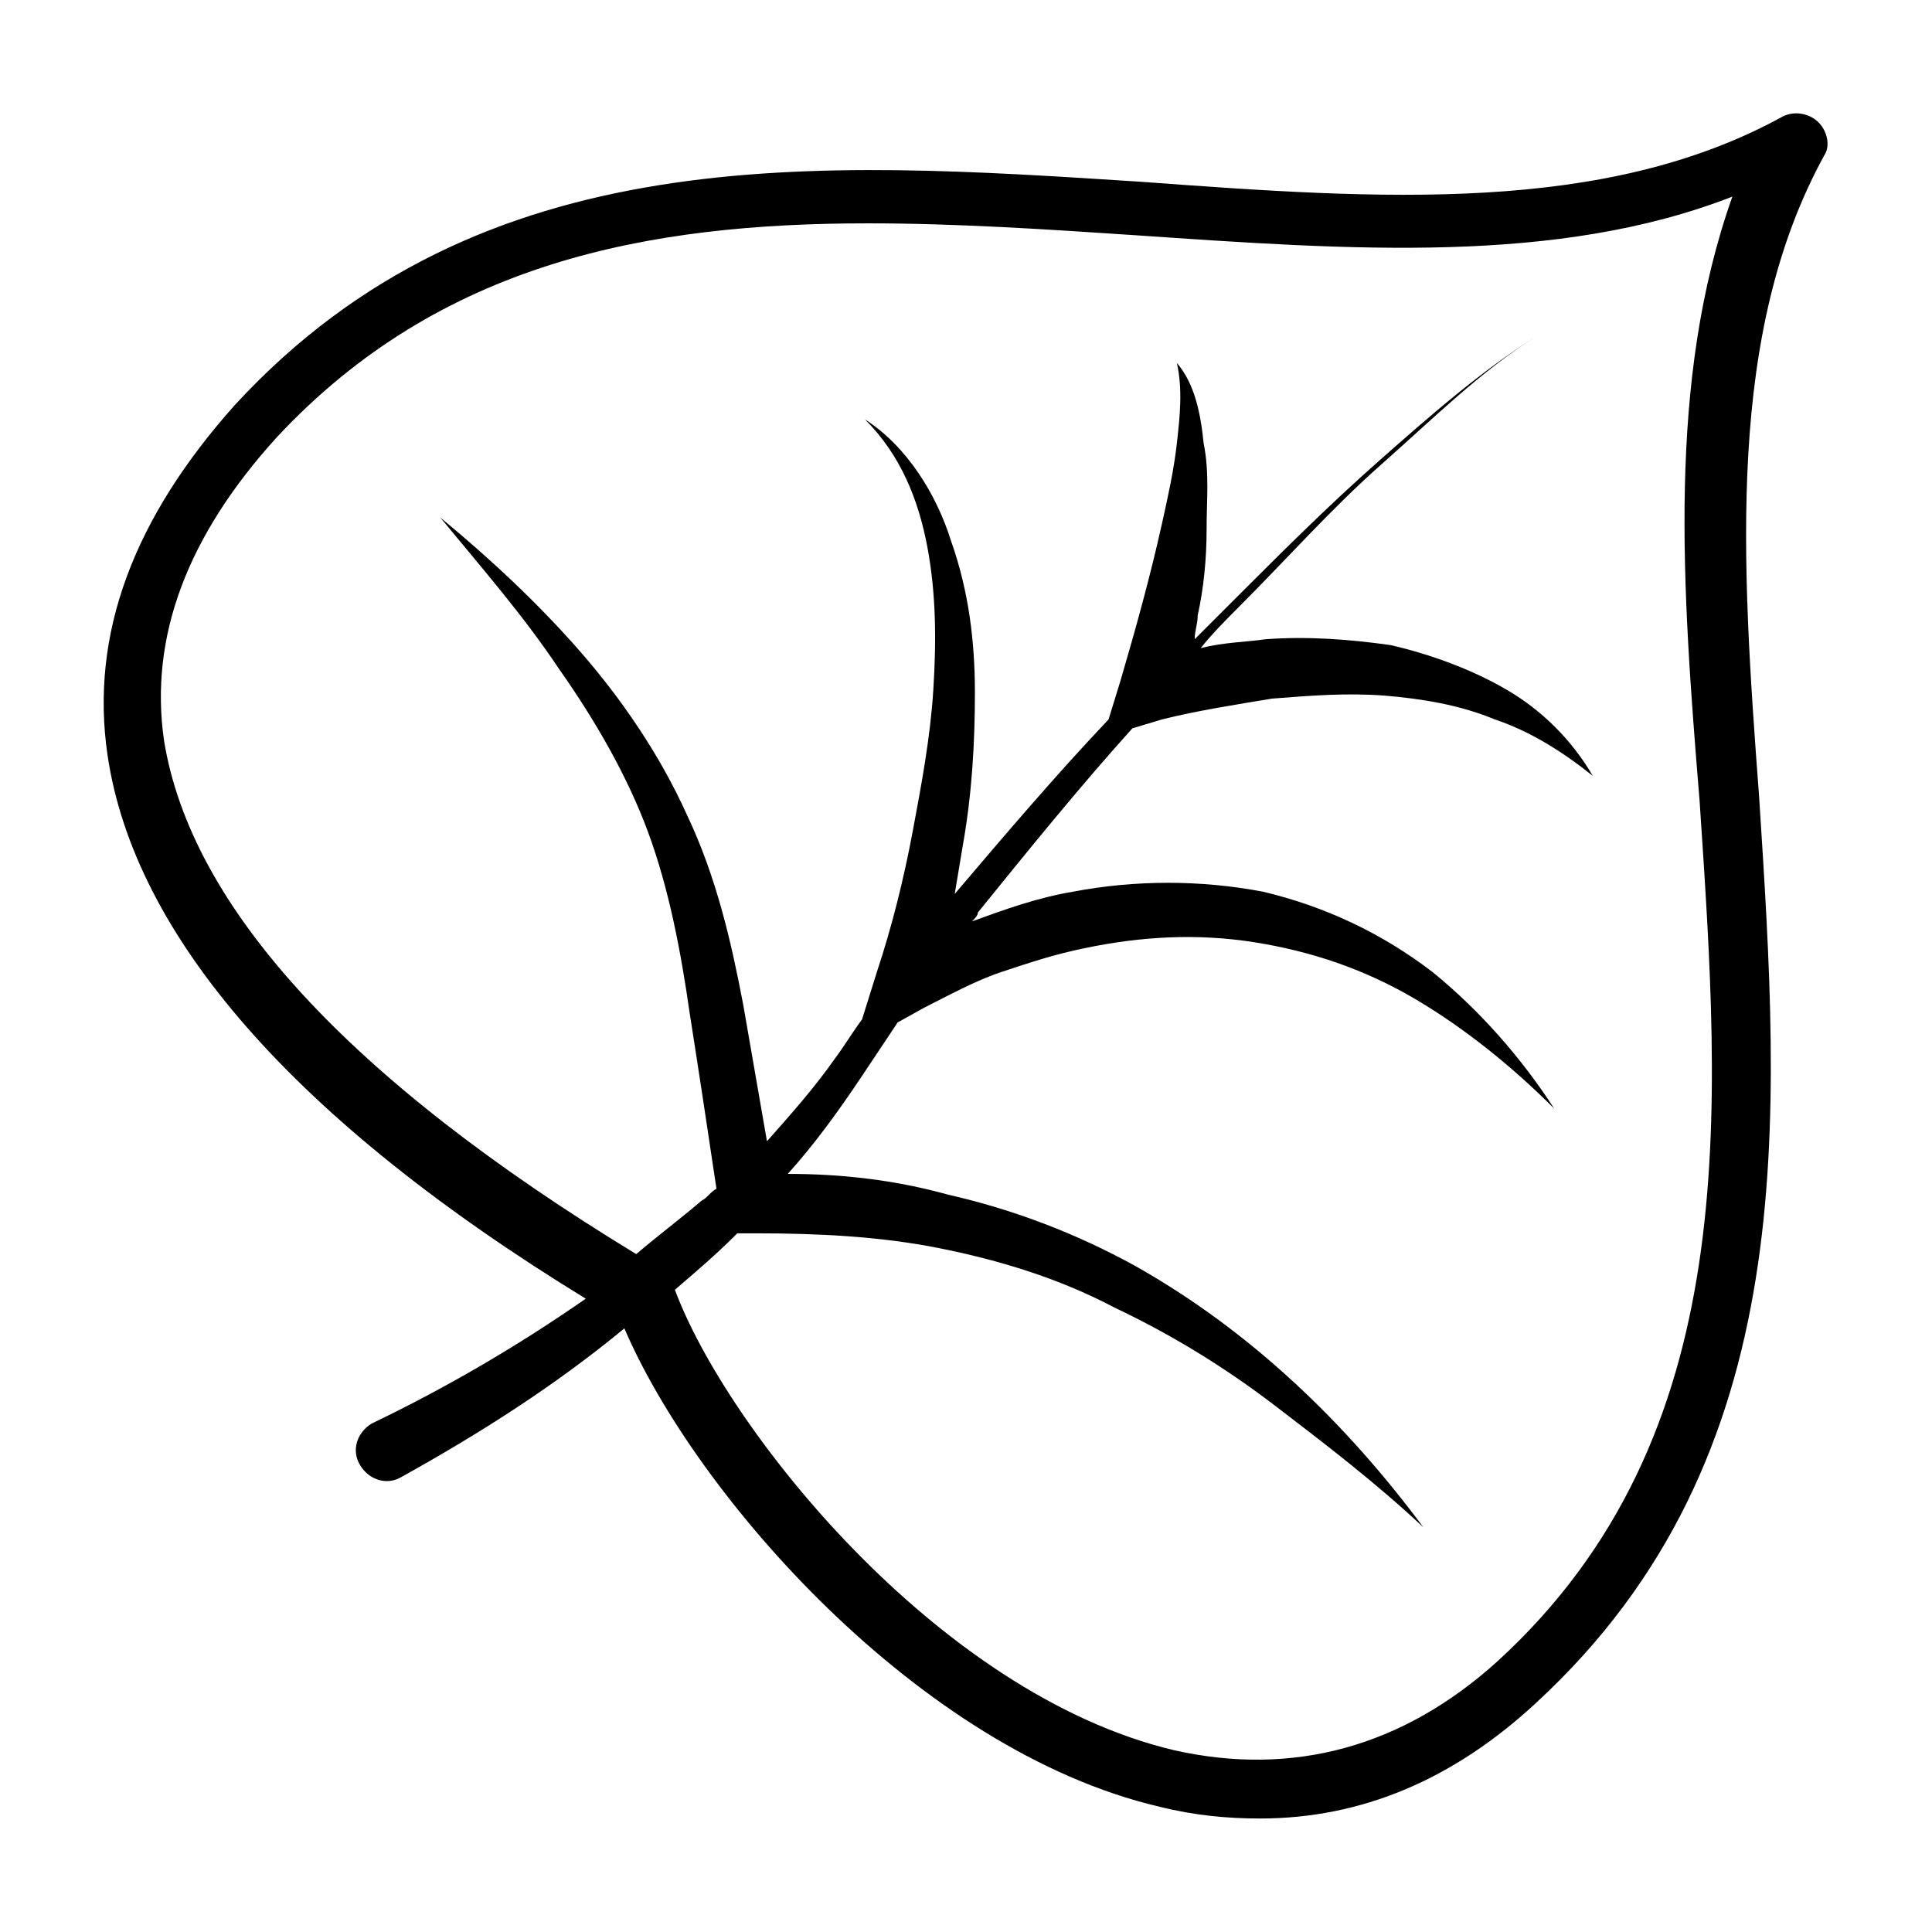
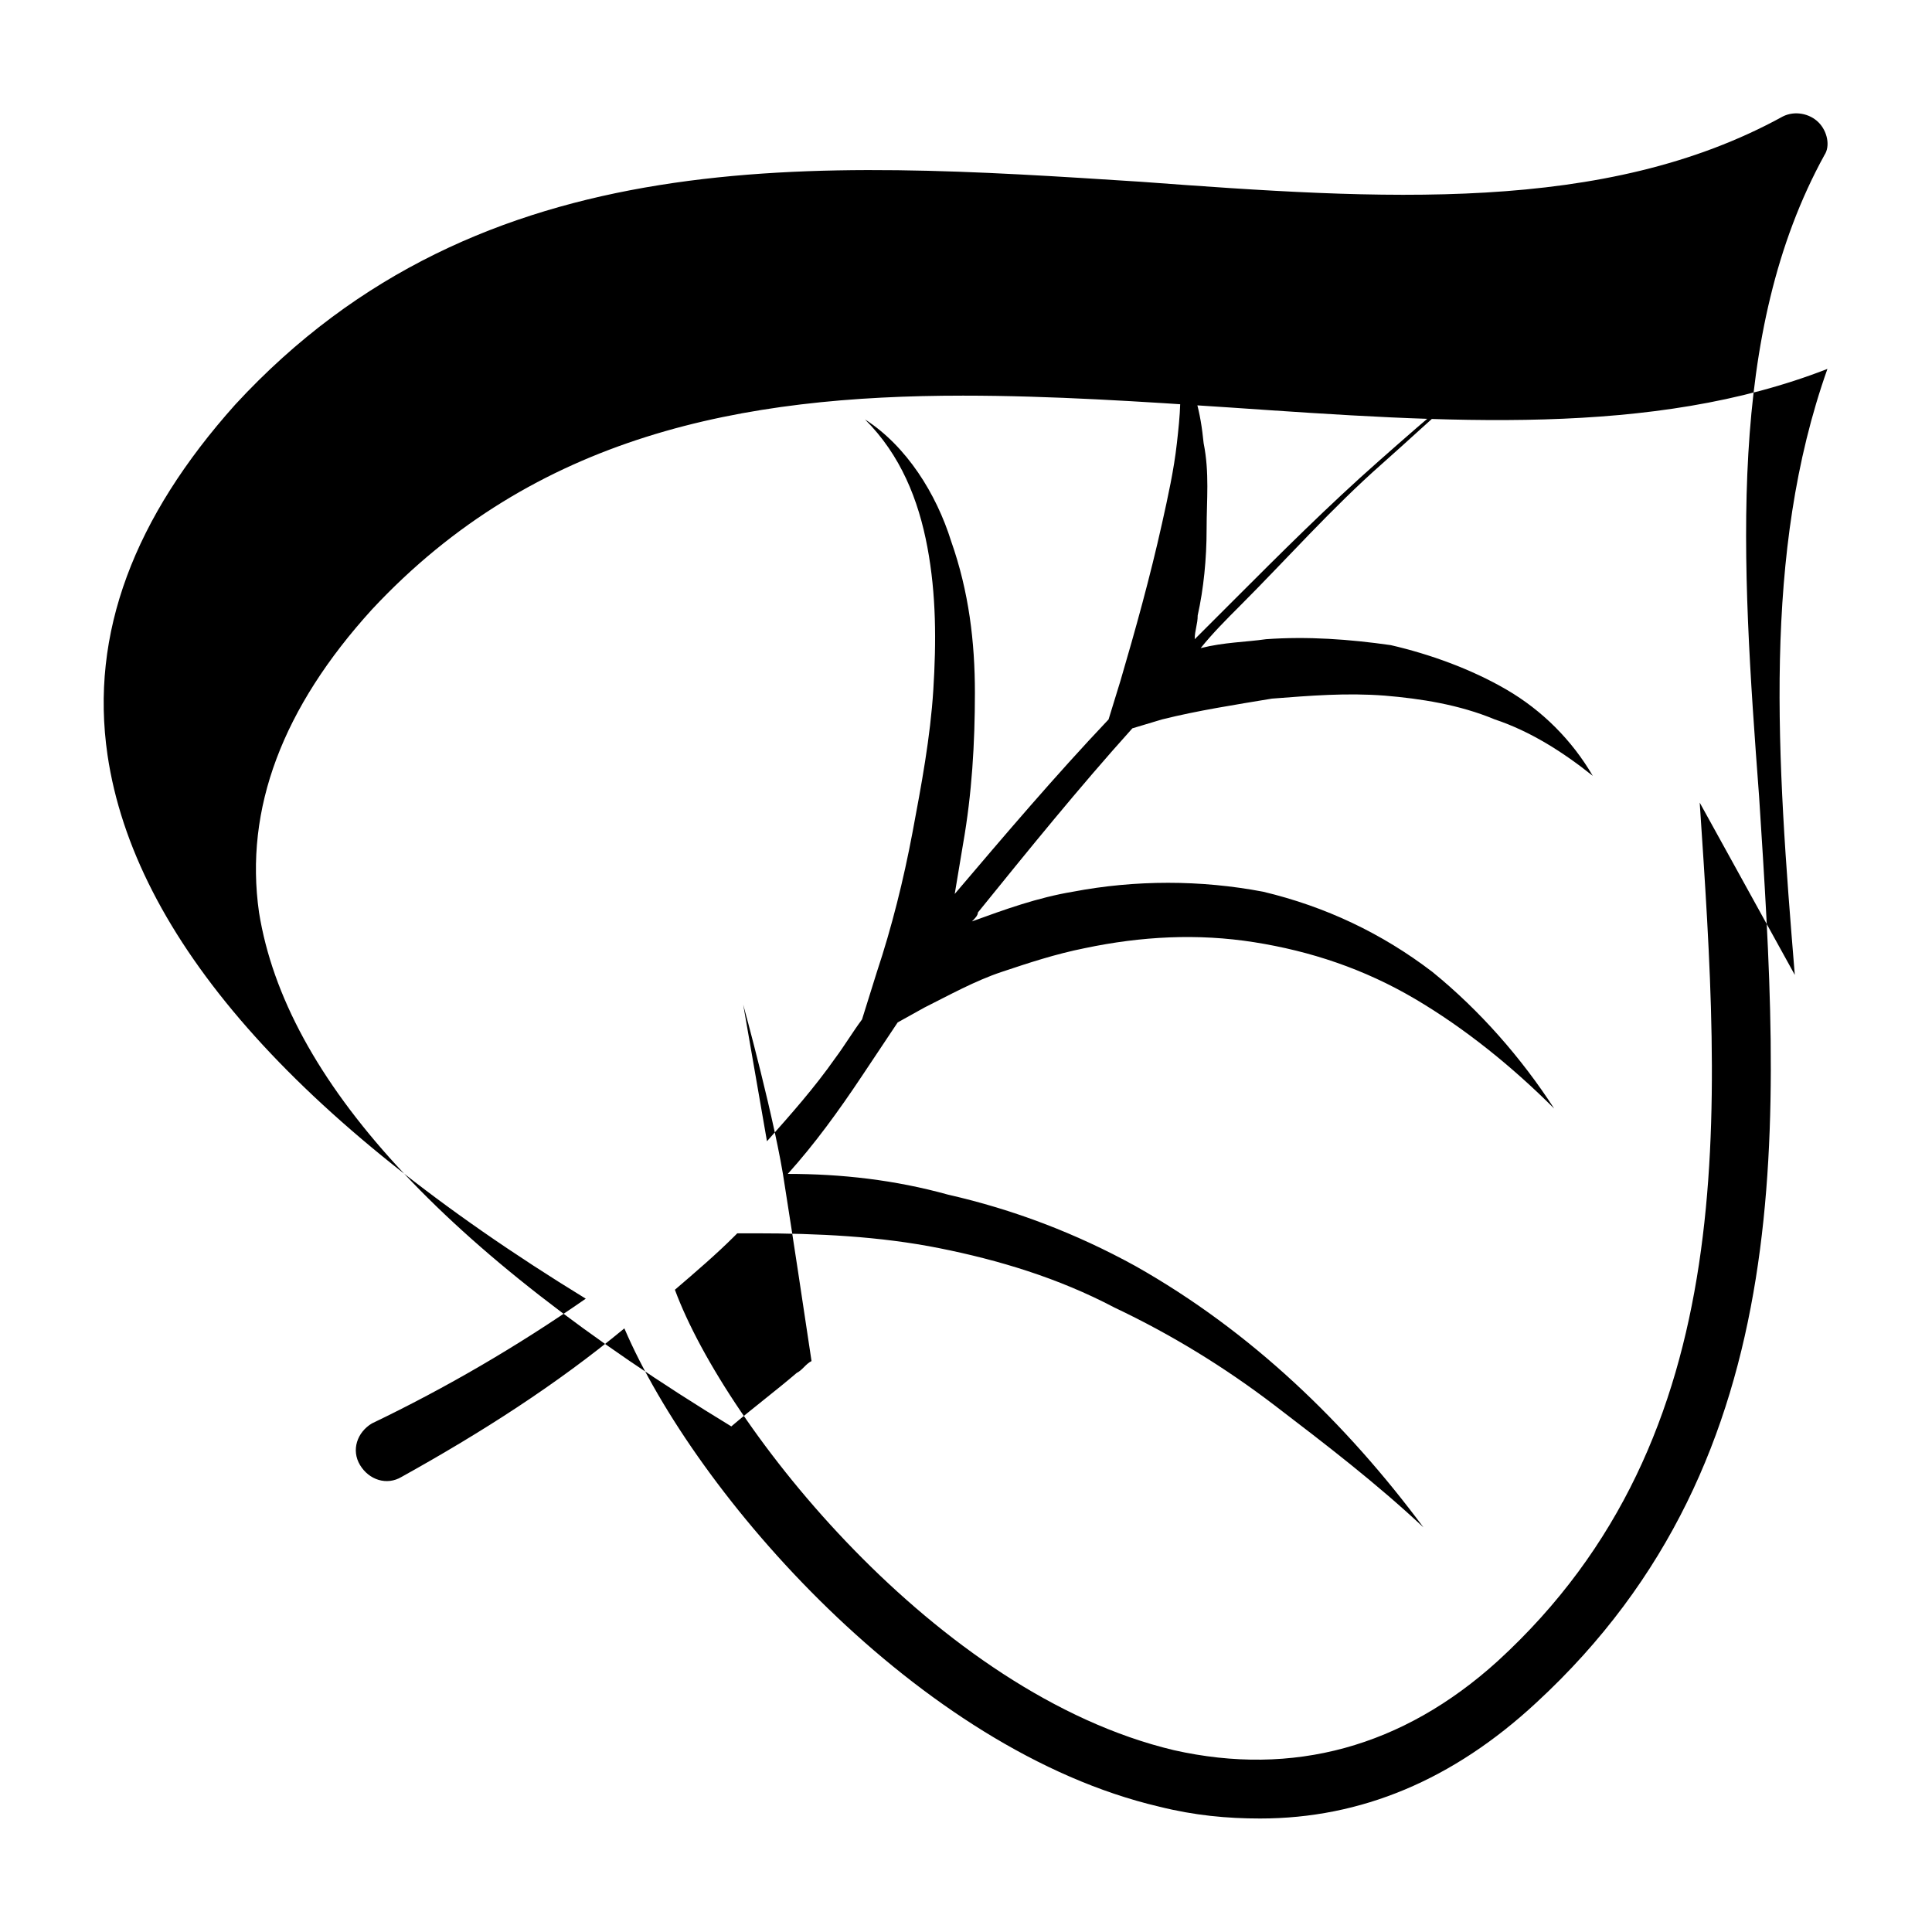
<svg xmlns="http://www.w3.org/2000/svg" fill="#000000" width="800px" height="800px" version="1.1" viewBox="144 144 512 512">
-   <path d="m625.93 176.43c-2.363-2.363-6.297-3.148-9.445-1.574-47.23 25.977-106.27 22.043-170.04 17.32-85.809-5.512-174.76-11.812-240.1 59.039-26.766 29.914-38.574 60.613-33.852 92.887 7.086 48.02 49.594 96.828 126.74 144.06-18.105 12.594-37 23.617-56.68 33.062-3.938 2.363-5.512 7.086-3.148 11.02 2.363 3.938 7.086 5.512 11.02 3.148 21.254-11.809 40.934-24.402 59.039-39.359 18.895 44.082 77.934 111.78 141.7 126.74 9.445 2.363 18.105 3.148 26.766 3.148 26.766 0 51.168-10.234 73.211-30.699 70.848-65.336 64.551-154.29 59.039-240.1-4.723-62.977-8.66-122.8 17.32-170.04 1.574-2.359 0.789-6.297-1.574-8.656zm-31.488 180.27c5.512 82.656 11.809 167.68-53.531 227.5-25.191 22.828-54.316 30.699-85.805 23.617-62.977-14.957-118.87-85.805-132.25-122.02 5.512-4.723 11.02-9.445 15.742-14.168 0 0 0.789-0.789 0.789-0.789h4.723c16.531 0 33.062 0.789 48.805 3.938 15.742 3.148 31.488 7.871 46.445 15.742 14.957 7.086 29.125 15.742 42.508 25.977 13.383 10.234 26.766 20.469 39.359 32.273-20.469-27.551-45.656-51.957-76.359-69.273-15.742-8.66-32.273-14.957-49.594-18.895-14.164-3.934-28.332-5.508-42.504-5.508 7.086-7.871 13.383-16.531 19.68-25.977 3.148-4.723 6.297-9.445 9.445-14.168l7.086-3.938c6.297-3.148 13.383-7.086 20.469-9.445 7.086-2.363 14.168-4.723 22.043-6.297 14.957-3.148 29.914-3.938 44.871-1.574s29.125 7.086 42.508 14.957c13.383 7.871 25.977 18.105 37 29.125-8.66-13.383-19.68-25.977-32.273-36.211-13.383-10.234-28.34-17.32-44.871-21.254-16.531-3.148-33.852-3.148-50.383 0-9.445 1.574-18.105 4.723-26.766 7.871 0.789-0.789 1.574-1.574 1.574-2.363 13.383-16.531 26.766-33.062 40.934-48.805l7.871-2.363c9.445-2.363 19.68-3.938 29.125-5.512 10.234-0.789 19.68-1.574 29.914-0.789 9.445 0.789 19.68 2.363 29.125 6.297 9.445 3.148 18.105 8.66 25.977 14.957-5.512-9.445-13.383-17.32-22.828-22.828-9.445-5.512-20.469-9.445-30.699-11.809-11.02-1.574-22.043-2.363-33.062-1.574-5.512 0.789-11.02 0.789-17.32 2.363 3.148-3.938 7.086-7.871 10.234-11.02 12.594-12.594 24.402-25.977 37.785-37.785 13.383-11.809 25.977-24.402 40.934-33.852-14.957 9.445-28.34 21.254-41.723 33.062-13.383 11.809-25.977 24.402-38.574 37-3.148 3.148-7.086 7.086-10.234 10.234 0-2.363 0.789-3.938 0.789-6.297 1.574-7.086 2.363-14.957 2.363-22.828s0.789-14.957-0.789-22.828c-0.789-7.871-2.363-15.742-7.086-21.254 1.574 7.086 0.789 14.168 0 21.254-0.789 7.086-2.363 14.168-3.938 21.254-3.148 14.168-7.086 28.34-11.02 41.723l-3.148 10.234c-14.168 14.957-27.551 30.699-40.934 46.445v0.789c0.789-4.723 1.574-9.445 2.363-14.168 2.363-13.383 3.148-26.766 3.148-40.148 0-13.383-1.574-26.766-6.297-40.148-3.938-12.594-11.809-25.191-22.828-32.273 9.445 9.445 14.168 21.254 16.531 33.852 2.363 12.594 2.363 25.191 1.574 37.785-0.789 12.594-3.148 25.191-5.512 37.785s-5.512 25.191-9.445 37l-3.938 12.594c-2.363 3.148-4.723 7.086-7.086 10.234-5.512 7.871-11.809 14.957-18.105 22.043l-6.297-36.211c-3.148-16.531-7.086-33.852-14.957-50.383-7.086-15.742-17.32-30.699-28.34-43.297-11.02-12.594-23.617-24.402-37-35.426 11.02 13.383 22.043 25.977 31.488 40.148 9.445 13.383 18.105 28.34 23.617 43.297s8.66 31.488 11.02 48.02c2.363 14.957 4.723 30.699 7.086 46.445-1.574 0.789-2.363 2.363-3.938 3.148-5.512 4.723-11.809 9.445-17.32 14.168-76.359-46.445-118.08-92.102-125.16-136.19-3.938-27.551 6.297-54.316 29.914-80.293 43.297-46.445 98.398-56.68 156.65-56.68 23.617 0 47.23 1.574 70.848 3.148 57.465 3.938 111.78 7.871 158.23-10.234-17.309 48.801-13.371 103.12-8.648 160.59z" />
+   <path d="m625.93 176.43c-2.363-2.363-6.297-3.148-9.445-1.574-47.23 25.977-106.27 22.043-170.04 17.32-85.809-5.512-174.76-11.812-240.1 59.039-26.766 29.914-38.574 60.613-33.852 92.887 7.086 48.02 49.594 96.828 126.74 144.06-18.105 12.594-37 23.617-56.68 33.062-3.938 2.363-5.512 7.086-3.148 11.02 2.363 3.938 7.086 5.512 11.02 3.148 21.254-11.809 40.934-24.402 59.039-39.359 18.895 44.082 77.934 111.78 141.7 126.74 9.445 2.363 18.105 3.148 26.766 3.148 26.766 0 51.168-10.234 73.211-30.699 70.848-65.336 64.551-154.29 59.039-240.1-4.723-62.977-8.66-122.8 17.32-170.04 1.574-2.359 0.789-6.297-1.574-8.656zm-31.488 180.27c5.512 82.656 11.809 167.68-53.531 227.5-25.191 22.828-54.316 30.699-85.805 23.617-62.977-14.957-118.87-85.805-132.25-122.02 5.512-4.723 11.02-9.445 15.742-14.168 0 0 0.789-0.789 0.789-0.789h4.723c16.531 0 33.062 0.789 48.805 3.938 15.742 3.148 31.488 7.871 46.445 15.742 14.957 7.086 29.125 15.742 42.508 25.977 13.383 10.234 26.766 20.469 39.359 32.273-20.469-27.551-45.656-51.957-76.359-69.273-15.742-8.66-32.273-14.957-49.594-18.895-14.164-3.934-28.332-5.508-42.504-5.508 7.086-7.871 13.383-16.531 19.68-25.977 3.148-4.723 6.297-9.445 9.445-14.168l7.086-3.938c6.297-3.148 13.383-7.086 20.469-9.445 7.086-2.363 14.168-4.723 22.043-6.297 14.957-3.148 29.914-3.938 44.871-1.574s29.125 7.086 42.508 14.957c13.383 7.871 25.977 18.105 37 29.125-8.66-13.383-19.68-25.977-32.273-36.211-13.383-10.234-28.34-17.32-44.871-21.254-16.531-3.148-33.852-3.148-50.383 0-9.445 1.574-18.105 4.723-26.766 7.871 0.789-0.789 1.574-1.574 1.574-2.363 13.383-16.531 26.766-33.062 40.934-48.805l7.871-2.363c9.445-2.363 19.68-3.938 29.125-5.512 10.234-0.789 19.68-1.574 29.914-0.789 9.445 0.789 19.68 2.363 29.125 6.297 9.445 3.148 18.105 8.66 25.977 14.957-5.512-9.445-13.383-17.32-22.828-22.828-9.445-5.512-20.469-9.445-30.699-11.809-11.02-1.574-22.043-2.363-33.062-1.574-5.512 0.789-11.02 0.789-17.32 2.363 3.148-3.938 7.086-7.871 10.234-11.02 12.594-12.594 24.402-25.977 37.785-37.785 13.383-11.809 25.977-24.402 40.934-33.852-14.957 9.445-28.34 21.254-41.723 33.062-13.383 11.809-25.977 24.402-38.574 37-3.148 3.148-7.086 7.086-10.234 10.234 0-2.363 0.789-3.938 0.789-6.297 1.574-7.086 2.363-14.957 2.363-22.828s0.789-14.957-0.789-22.828c-0.789-7.871-2.363-15.742-7.086-21.254 1.574 7.086 0.789 14.168 0 21.254-0.789 7.086-2.363 14.168-3.938 21.254-3.148 14.168-7.086 28.34-11.02 41.723l-3.148 10.234c-14.168 14.957-27.551 30.699-40.934 46.445v0.789c0.789-4.723 1.574-9.445 2.363-14.168 2.363-13.383 3.148-26.766 3.148-40.148 0-13.383-1.574-26.766-6.297-40.148-3.938-12.594-11.809-25.191-22.828-32.273 9.445 9.445 14.168 21.254 16.531 33.852 2.363 12.594 2.363 25.191 1.574 37.785-0.789 12.594-3.148 25.191-5.512 37.785s-5.512 25.191-9.445 37l-3.938 12.594c-2.363 3.148-4.723 7.086-7.086 10.234-5.512 7.871-11.809 14.957-18.105 22.043l-6.297-36.211s8.66 31.488 11.02 48.02c2.363 14.957 4.723 30.699 7.086 46.445-1.574 0.789-2.363 2.363-3.938 3.148-5.512 4.723-11.809 9.445-17.32 14.168-76.359-46.445-118.08-92.102-125.16-136.19-3.938-27.551 6.297-54.316 29.914-80.293 43.297-46.445 98.398-56.68 156.65-56.68 23.617 0 47.23 1.574 70.848 3.148 57.465 3.938 111.78 7.871 158.23-10.234-17.309 48.801-13.371 103.12-8.648 160.59z" />
</svg>